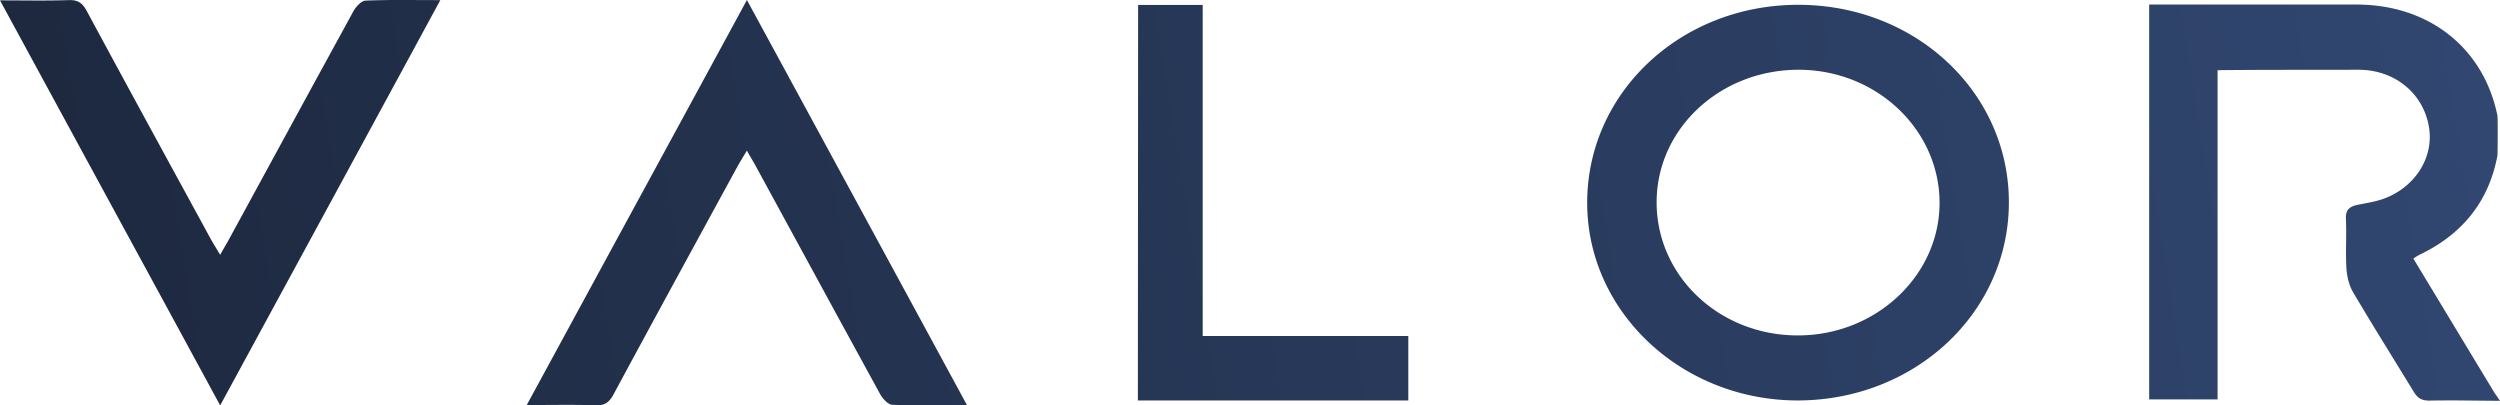
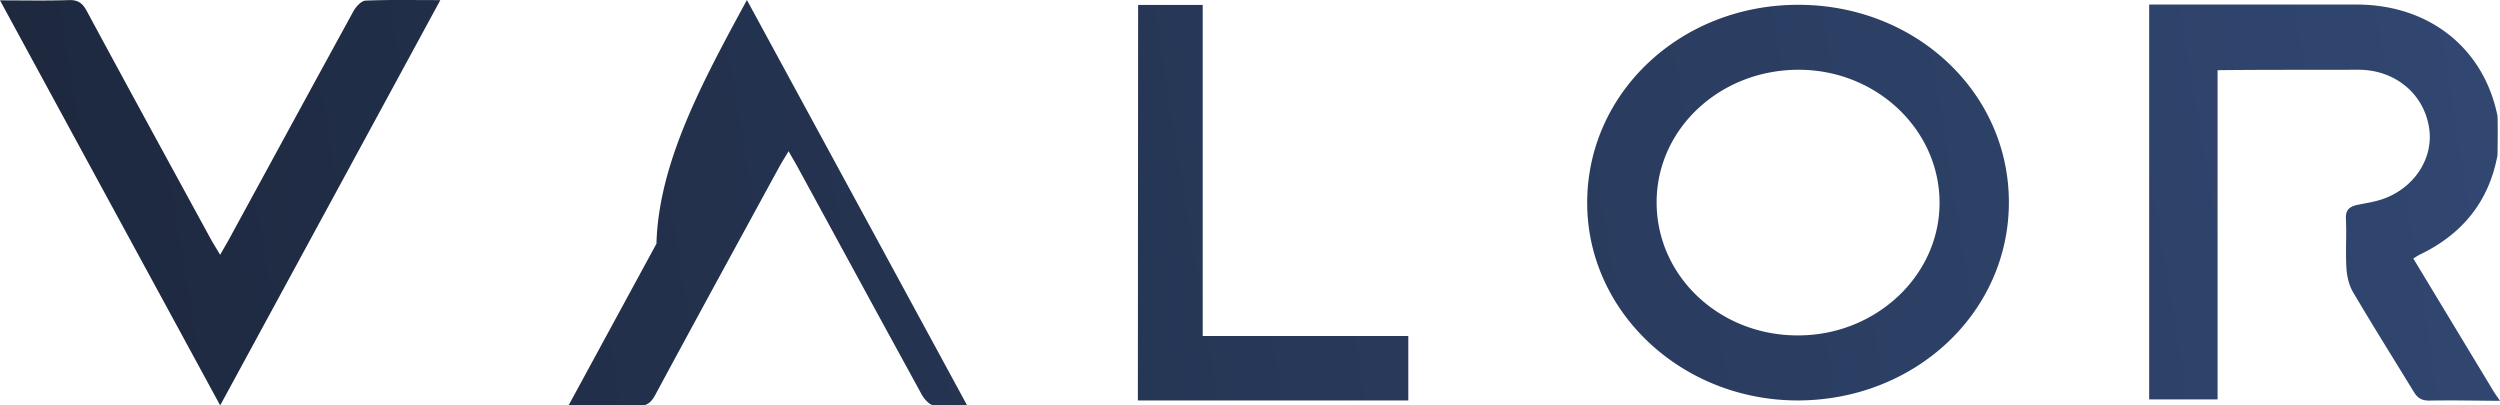
<svg xmlns="http://www.w3.org/2000/svg" width="185" height="30" viewBox="0 0 185 30">
  <defs>
    <linearGradient id="dz5xa" x1="185" x2="0" y1="0" y2="30" gradientUnits="userSpaceOnUse">
      <stop offset="0" stop-color="#314771" />
      <stop offset="1" stop-color="#1d283e" />
    </linearGradient>
  </defs>
  <g>
    <g>
-       <path fill="url(#dz5xa)" d="M133.097 5.162c-5.824 0-10.507 4.374-10.507 9.811 0 5.473 4.664 9.865 10.469 9.847 5.729 0 10.449-4.392 10.468-9.775.02-5.437-4.663-9.883-10.43-9.883zM89 .365v24.5h15.215v4.771H84.202L84.22.366zm44.064-.01c8.7 0 15.593 6.479 15.593 14.613 0 8.17-6.95 14.666-15.65 14.666-8.568-.018-15.536-6.55-15.555-14.594-.019-8.17 6.911-14.684 15.612-14.684zm41.315-.018c5.368 0 9.402 3.205 10.43 8.21.038.143.02 2.825 0 2.97-.627 3.348-2.55 5.796-5.748 7.326l-.138.076c-.156.09-.337.212-.337.212l5.995 9.92.419.611-3.1-.03c-.775-.002-1.55 0-2.134.012-.552 0-.857-.18-1.123-.612l-2.27-3.692a237.681 237.681 0 0 1-2.24-3.707c-.306-.522-.458-1.17-.496-1.764-.061-.979-.012-1.97-.02-2.954l-.018-.736c-.039-.666.285-.9.876-1.026l.835-.16c.278-.056.554-.12.82-.2 2.456-.756 3.997-3.043 3.617-5.365-.4-2.502-2.513-4.248-5.177-4.266l-6.856.007c-1.918.009-3.448.02-3.613.029v24.356h-5.063V.337zM6.513 12.011L0 .027c1.808 0 3.426.036 5.044-.018L5.2.006c.6.005.915.247 1.214.795 3.045 5.653 6.129 11.287 9.212 16.94.076.137.155.27.24.41l.426.706c.267-.486.495-.846.685-1.206l6.12-11.233L26.17.8c.19-.324.571-.738.876-.756A71.663 71.663 0 0 1 30.13 0l2.453.009C30.4 4.034 28.23 8.031 26.063 12.02L16.293 30c-3.278-6.038-6.528-12.01-9.78-17.989zM55.271 0l9.771 17.98 6.522 12.011L69.11 30a71.663 71.663 0 0 1-3.085-.045c-.305-.018-.685-.432-.876-.756l-3.072-5.617-6.12-11.233c-.19-.36-.42-.72-.686-1.206l-.426.705c-.084.14-.164.274-.24.411-3.083 5.653-6.166 11.287-9.212 16.94-.298.548-.613.79-1.214.795l-.156-.003c-1.618-.054-3.236-.018-5.044-.018l6.513-11.984C48.744 12.011 51.994 6.038 55.272 0z" />
+       <path fill="url(#dz5xa)" d="M133.097 5.162c-5.824 0-10.507 4.374-10.507 9.811 0 5.473 4.664 9.865 10.469 9.847 5.729 0 10.449-4.392 10.468-9.775.02-5.437-4.663-9.883-10.43-9.883zM89 .365v24.5h15.215v4.771H84.202L84.22.366zm44.064-.01c8.7 0 15.593 6.479 15.593 14.613 0 8.17-6.95 14.666-15.65 14.666-8.568-.018-15.536-6.55-15.555-14.594-.019-8.17 6.911-14.684 15.612-14.684zm41.315-.018c5.368 0 9.402 3.205 10.43 8.21.038.143.02 2.825 0 2.97-.627 3.348-2.55 5.796-5.748 7.326l-.138.076c-.156.09-.337.212-.337.212l5.995 9.92.419.611-3.1-.03c-.775-.002-1.55 0-2.134.012-.552 0-.857-.18-1.123-.612l-2.27-3.692a237.681 237.681 0 0 1-2.24-3.707c-.306-.522-.458-1.17-.496-1.764-.061-.979-.012-1.97-.02-2.954l-.018-.736c-.039-.666.285-.9.876-1.026l.835-.16c.278-.056.554-.12.82-.2 2.456-.756 3.997-3.043 3.617-5.365-.4-2.502-2.513-4.248-5.177-4.266l-6.856.007c-1.918.009-3.448.02-3.613.029v24.356h-5.063V.337zM6.513 12.011L0 .027c1.808 0 3.426.036 5.044-.018L5.2.006c.6.005.915.247 1.214.795 3.045 5.653 6.129 11.287 9.212 16.94.076.137.155.27.24.41l.426.706c.267-.486.495-.846.685-1.206l6.12-11.233L26.17.8c.19-.324.571-.738.876-.756A71.663 71.663 0 0 1 30.13 0l2.453.009C30.4 4.034 28.23 8.031 26.063 12.02L16.293 30c-3.278-6.038-6.528-12.01-9.78-17.989zM55.271 0l9.771 17.98 6.522 12.011L69.11 30c-.305-.018-.685-.432-.876-.756l-3.072-5.617-6.12-11.233c-.19-.36-.42-.72-.686-1.206l-.426.705c-.084.14-.164.274-.24.411-3.083 5.653-6.166 11.287-9.212 16.94-.298.548-.613.79-1.214.795l-.156-.003c-1.618-.054-3.236-.018-5.044-.018l6.513-11.984C48.744 12.011 51.994 6.038 55.272 0z" />
    </g>
  </g>
</svg>